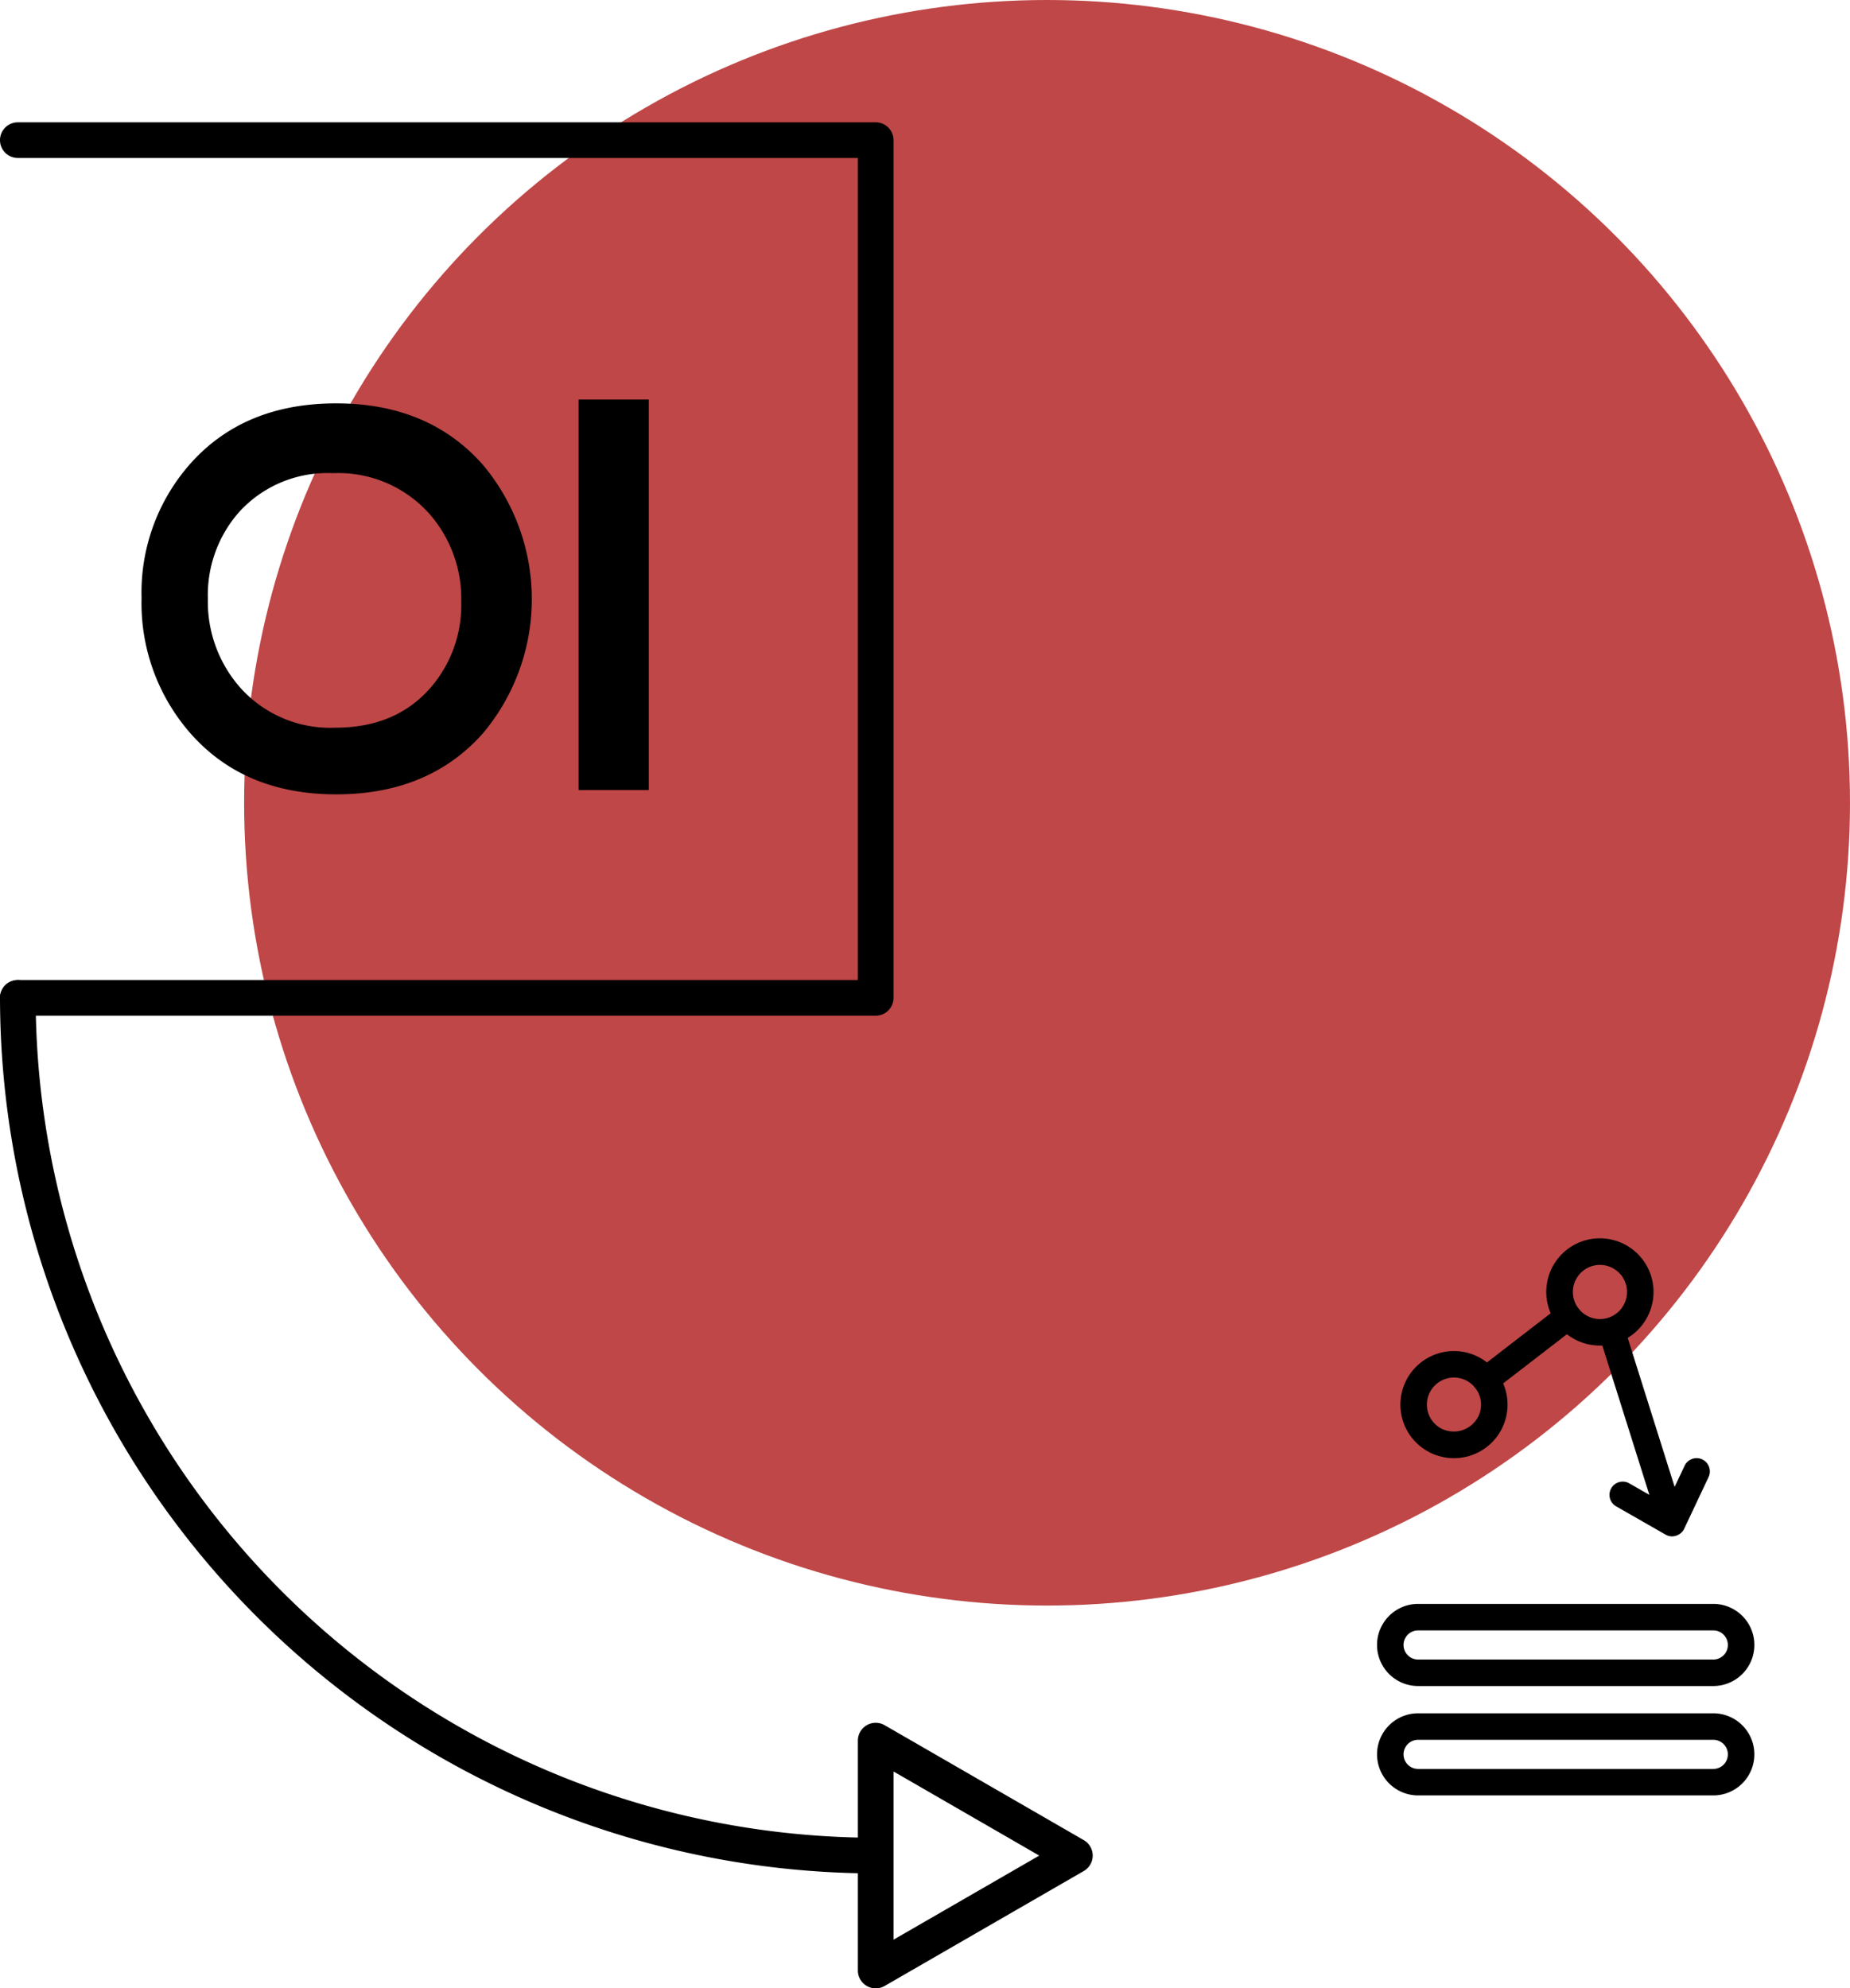
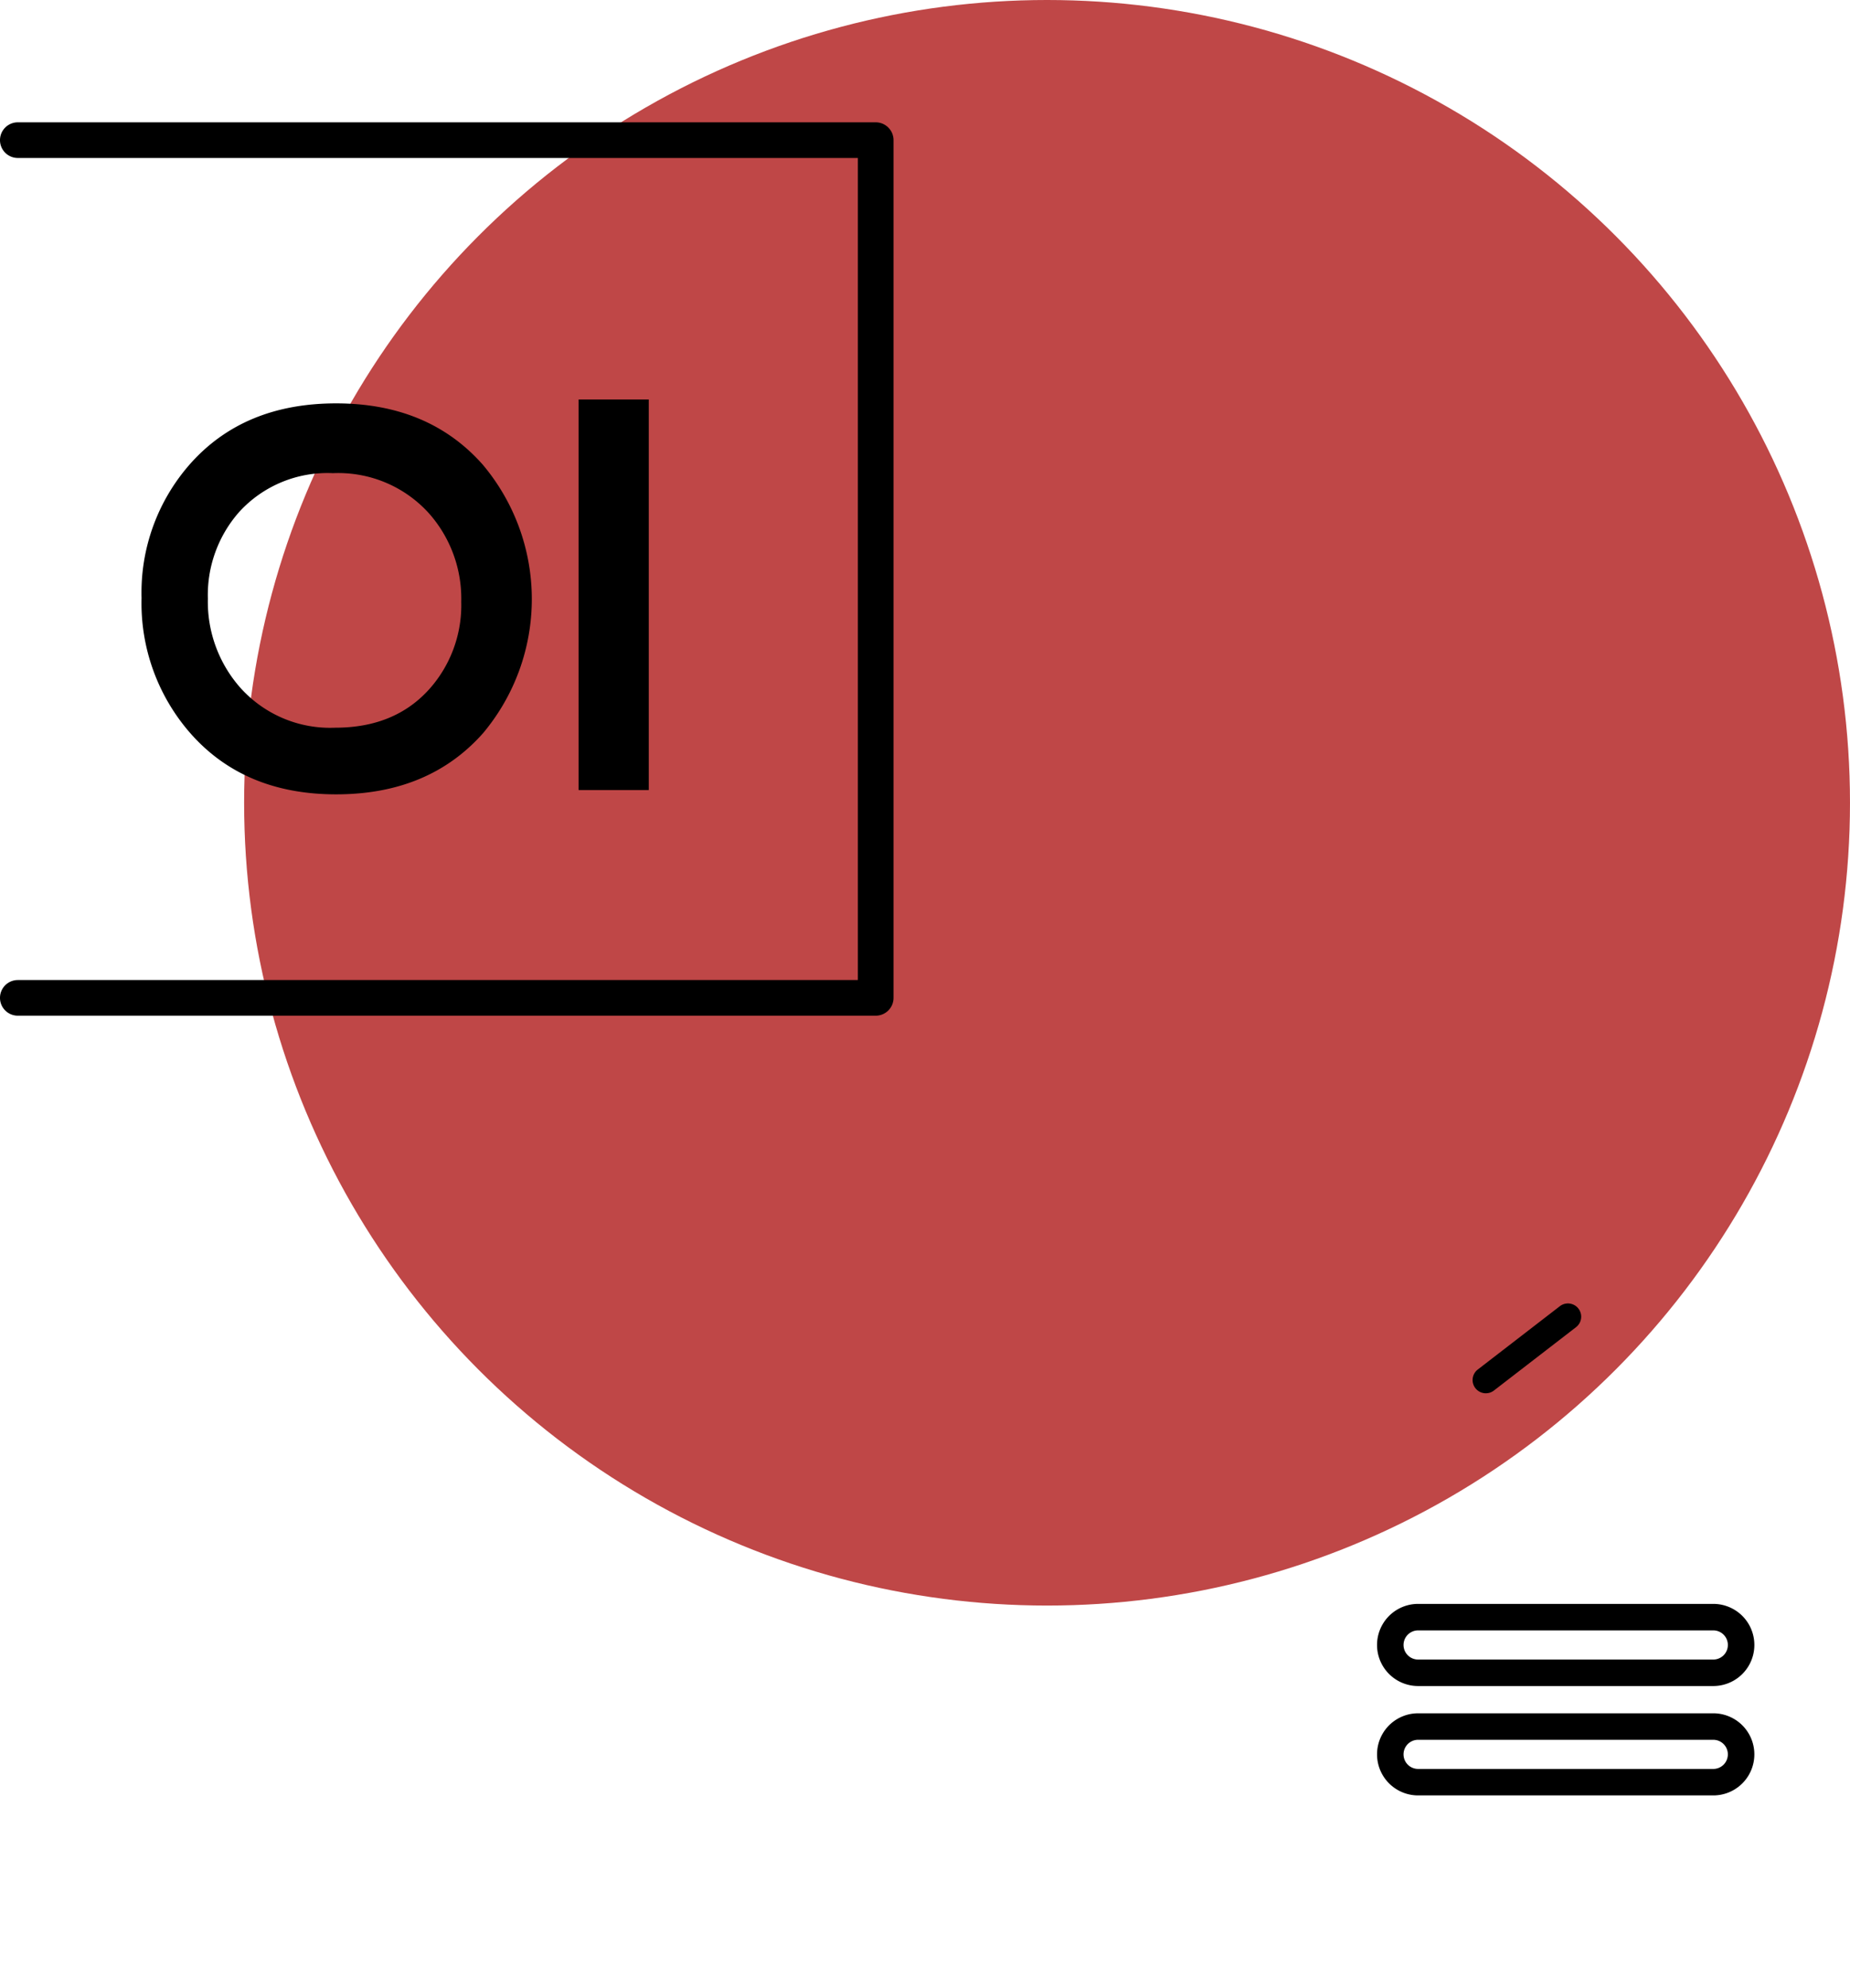
<svg xmlns="http://www.w3.org/2000/svg" id="Group_87" data-name="Group 87" width="206.961" height="222.483" viewBox="0 0 206.961 222.483">
  <circle id="Ellipse_8" data-name="Ellipse 8" cx="89.825" cy="89.825" r="89.825" transform="translate(27.31 0)" fill="#bf4747" />
  <g id="Group_71" data-name="Group 71" transform="translate(0 13.687)">
    <g id="Group_65" data-name="Group 65" transform="translate(154.051 124.882)">
      <g id="Group_53" data-name="Group 53" transform="translate(0 53.137)">
        <g id="Group_52" data-name="Group 52">
          <path id="Path_256" data-name="Path 256" d="M305.786,837.5H272.766a4.594,4.594,0,1,1,0-9.188h33.021a4.594,4.594,0,1,1,0,9.188Zm-33.021-6.224a1.63,1.63,0,0,0,0,3.261h33.021a1.63,1.63,0,1,0,0-3.261Z" transform="translate(-268.171 -828.313)" />
        </g>
      </g>
      <g id="Group_55" data-name="Group 55" transform="translate(0 40.894)">
        <g id="Group_54" data-name="Group 54">
          <path id="Path_257" data-name="Path 257" d="M305.786,821.125H272.766a4.595,4.595,0,0,1,0-9.19h33.021a4.595,4.595,0,1,1,0,9.19ZM272.766,814.9a1.631,1.631,0,0,0,0,3.262h33.021a1.631,1.631,0,0,0,0-3.262Z" transform="translate(-268.171 -811.935)" />
        </g>
      </g>
      <g id="Group_64" data-name="Group 64" transform="translate(2.61)">
        <g id="Group_57" data-name="Group 57" transform="translate(0 12.605)">
          <g id="Group_56" data-name="Group 56">
-             <path id="Path_258" data-name="Path 258" d="M277.655,786.08a5.993,5.993,0,1,1,2.668-11.361,5.993,5.993,0,0,1-2.668,11.361Zm.007-9.022a3.028,3.028,0,0,0-1.352,5.74,3.078,3.078,0,0,0,4.061-1.365,3.027,3.027,0,0,0-2.709-4.375Z" transform="translate(-271.663 -774.094)" />
-           </g>
+             </g>
        </g>
        <g id="Group_59" data-name="Group 59" transform="translate(16.334)">
          <g id="Group_58" data-name="Group 58">
-             <path id="Path_259" data-name="Path 259" d="M299.5,769.221a6,6,0,1,1,5.371-3.329A5.948,5.948,0,0,1,299.5,769.221Zm.007-9.025a3.029,3.029,0,0,0-1.349,5.742,2.98,2.98,0,0,0,1.342.318,3.03,3.03,0,0,0,.007-6.06Z" transform="translate(-293.512 -757.232)" />
-           </g>
+             </g>
        </g>
        <g id="Group_61" data-name="Group 61" transform="translate(8.08 7.266)">
          <g id="Group_60" data-name="Group 60">
            <path id="Path_260" data-name="Path 260" d="M283.955,777.014a1.482,1.482,0,0,1-.906-2.656l9.2-7.1a1.482,1.482,0,0,1,1.811,2.346l-9.2,7.1A1.474,1.474,0,0,1,283.955,777.014Z" transform="translate(-282.472 -766.952)" />
          </g>
        </g>
        <g id="Group_63" data-name="Group 63" transform="translate(22.305 9.378)">
          <g id="Group_62" data-name="Group 62">
-             <path id="Path_261" data-name="Path 261" d="M309.6,793.739c-.034,0-.067,0-.1,0a1.5,1.5,0,0,1-.643-.2l-5.549-3.175a1.482,1.482,0,0,1,1.47-2.573l2.272,1.3-5.477-17.385a1.483,1.483,0,0,1,2.828-.891l5.476,17.385,1.116-2.365a1.482,1.482,0,1,1,2.682,1.265l-2.732,5.79,0,0v.006s0,0,0,0h0l0,0s0,0,0,0a1.489,1.489,0,0,1-.5.572h0a1.393,1.393,0,0,1-.186.108s0,0,0,0A1.5,1.5,0,0,1,309.6,793.739Z" transform="translate(-301.5 -769.777)" />
-           </g>
+             </g>
        </g>
      </g>
    </g>
    <g id="Group_70" data-name="Group 70">
      <g id="Group_66" data-name="Group 66" transform="translate(95.972 179.081)">
-         <path id="Path_262" data-name="Path 262" d="M192.473,859.448a1.994,1.994,0,0,1-1.994-1.994V831.728A1.994,1.994,0,0,1,193.471,830l22.28,12.863a1.994,1.994,0,0,1,0,3.454l-22.28,12.863A1.993,1.993,0,0,1,192.473,859.448Zm1.995-24.266V854l16.3-9.408Z" transform="translate(-190.479 -829.733)" />
-       </g>
+         </g>
      <g id="Group_67" data-name="Group 67" transform="translate(15.835 31.013)">
        <path id="Path_263" data-name="Path 263" d="M105.045,632.246q10.337,0,16.4,6.848a23.36,23.36,0,0,1,.044,30.05q-6.064,6.849-16.443,6.848-10.3,0-16.313-6.848a22.093,22.093,0,0,1-5.451-15.134,21.756,21.756,0,0,1,5.408-14.96Q94.707,632.246,105.045,632.246Zm-.087,36.289q6.673,0,10.555-4.361a14.1,14.1,0,0,0,3.533-9.727,14.391,14.391,0,0,0-3.576-9.857,13.668,13.668,0,0,0-10.773-4.536,13.363,13.363,0,0,0-10.511,4.362A14.045,14.045,0,0,0,90.7,654.1a14.546,14.546,0,0,0,3.576,9.9A13.479,13.479,0,0,0,104.957,668.535Z" transform="translate(-83.281 -631.811)" />
        <path id="Path_264" data-name="Path 264" d="M156.534,631.664v43.7h-7.851v-43.7Z" transform="translate(-99.791 -631.664)" />
      </g>
      <g id="Group_68" data-name="Group 68" transform="translate(0 95.972)">
-         <path id="Path_265" data-name="Path 265" d="M160.065,818.521A98.077,98.077,0,0,1,62.1,720.554a1.994,1.994,0,1,1,3.988,0,94.084,94.084,0,0,0,93.978,93.977,1.995,1.995,0,0,1,0,3.989Z" transform="translate(-62.099 -718.559)" />
-       </g>
+         </g>
      <g id="Group_69" data-name="Group 69">
        <path id="Path_266" data-name="Path 266" d="M160.065,690.14H64.093a1.994,1.994,0,1,1,0-3.989h93.977V594.168H64.093a1.994,1.994,0,1,1,0-3.989h95.972a1.994,1.994,0,0,1,1.994,1.994v95.973A1.994,1.994,0,0,1,160.065,690.14Z" transform="translate(-62.099 -590.179)" />
      </g>
    </g>
  </g>
</svg>